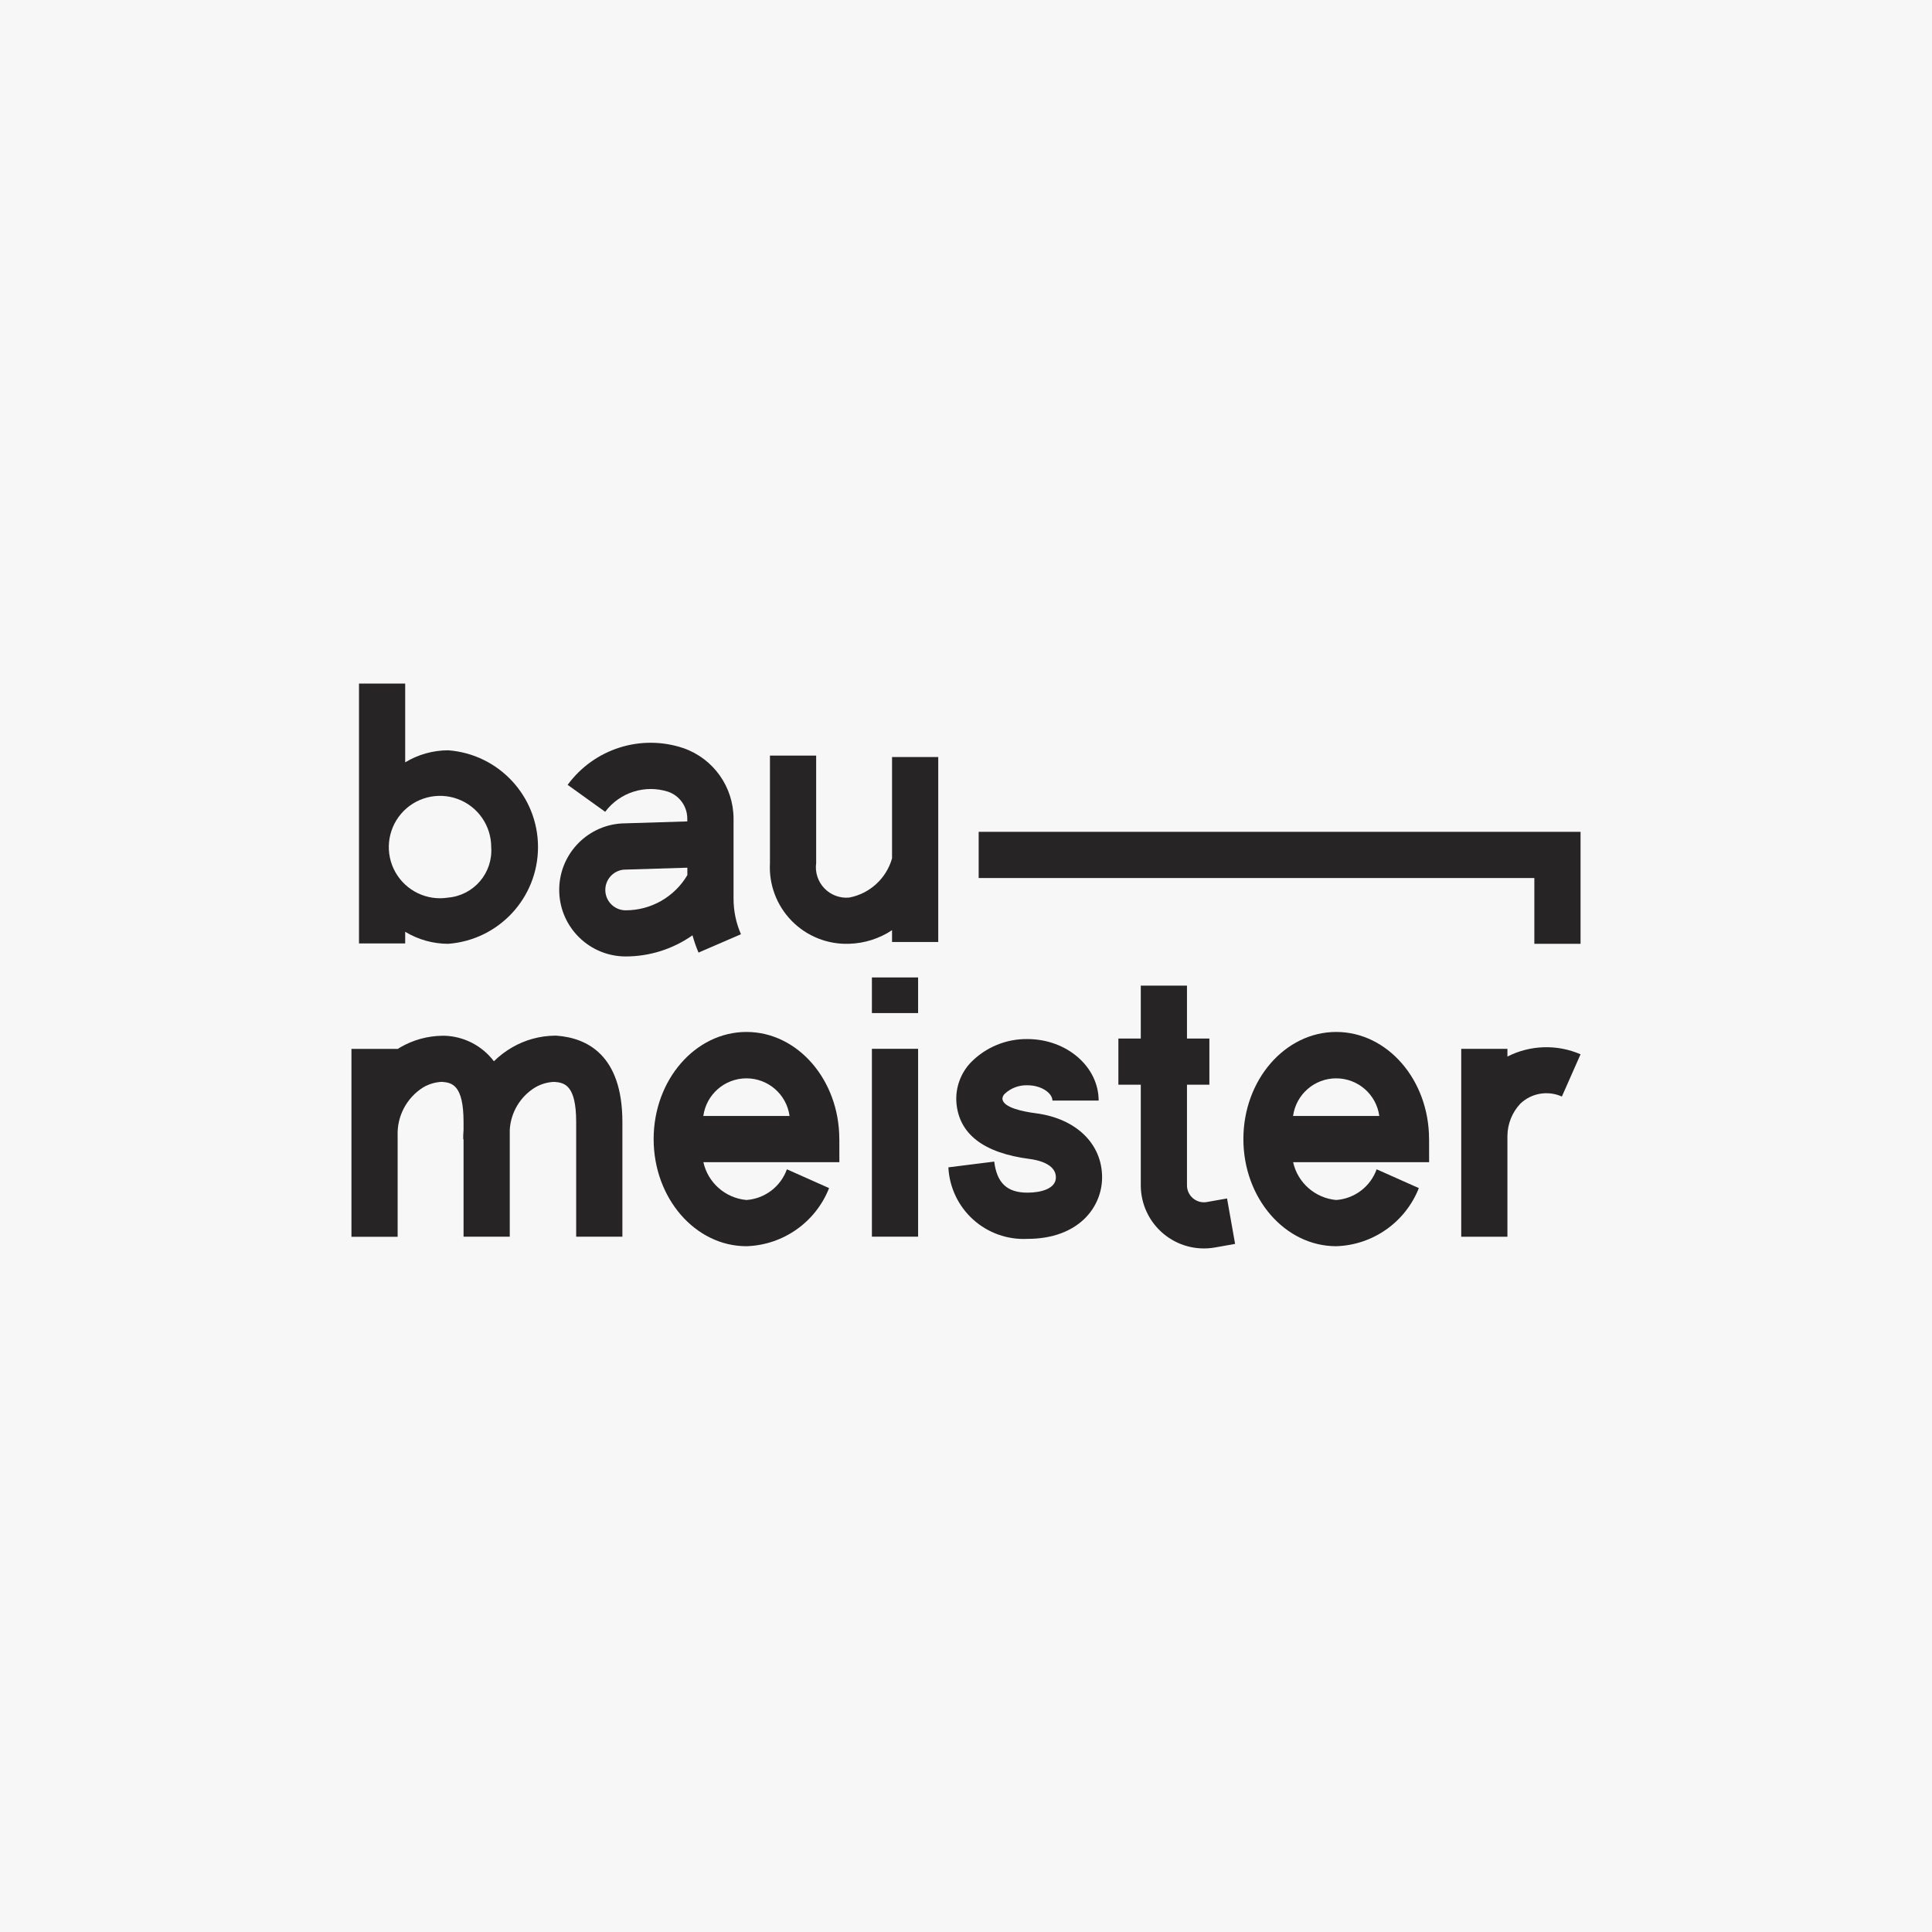
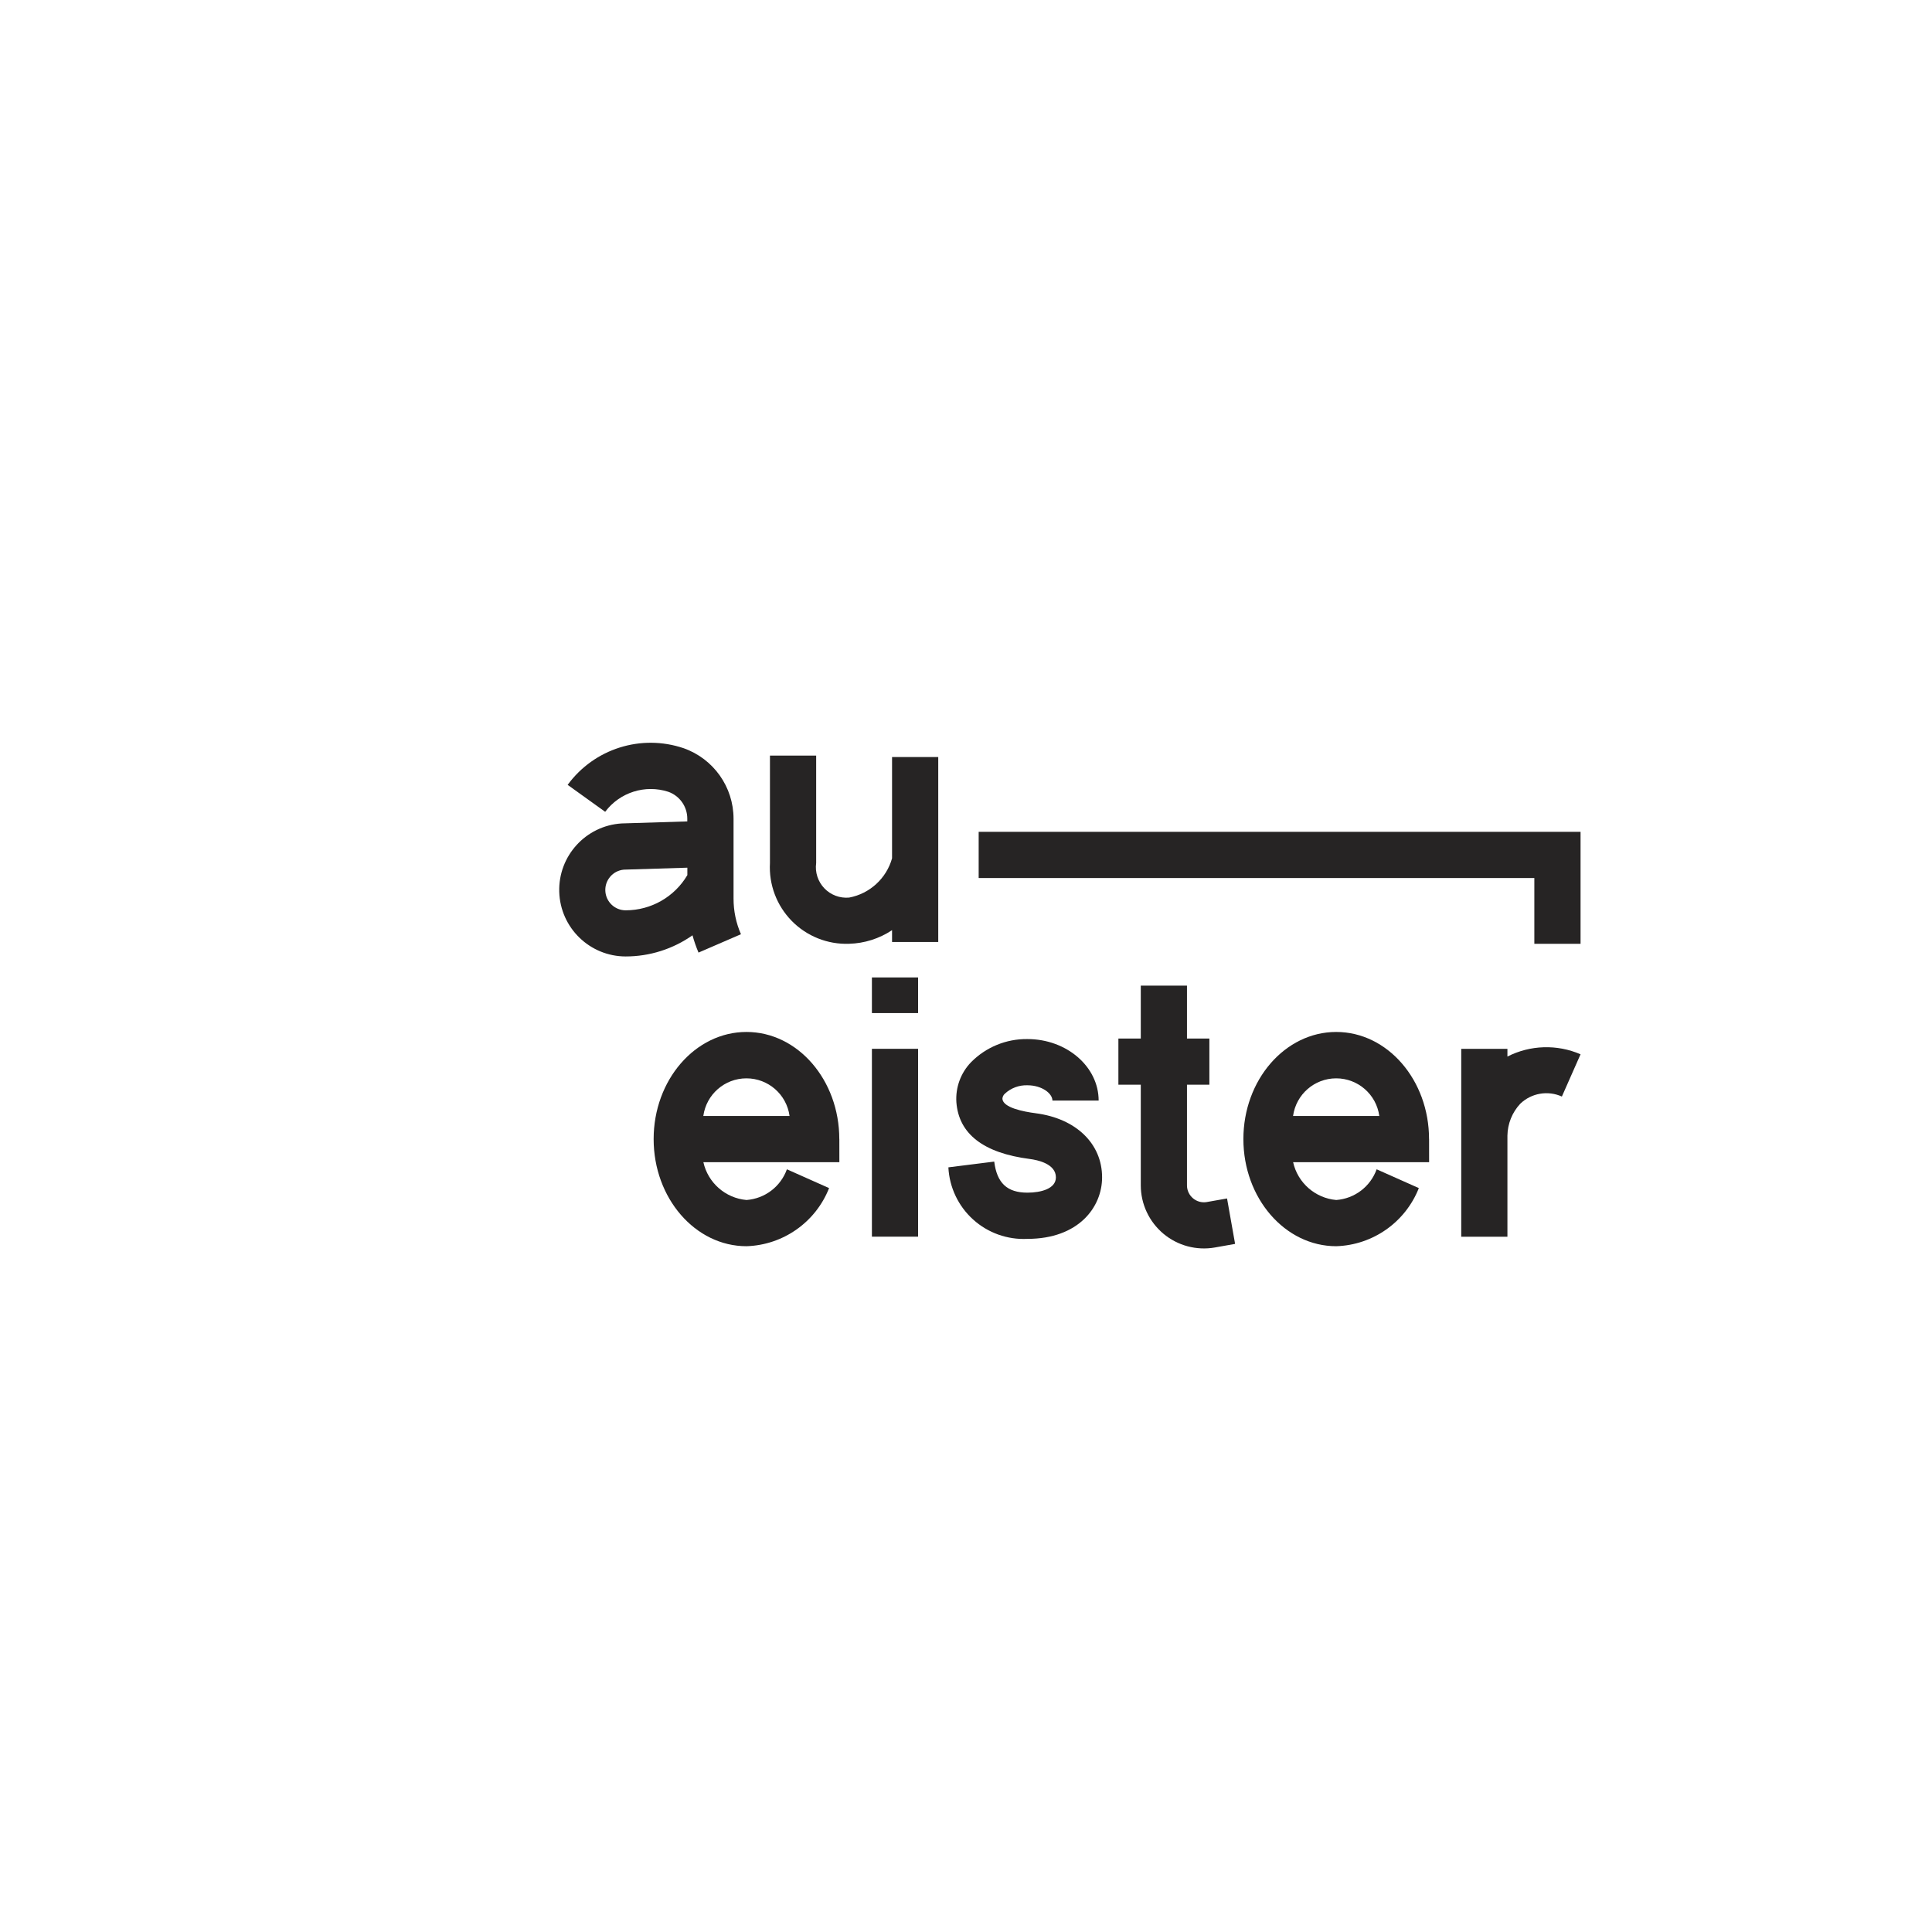
<svg xmlns="http://www.w3.org/2000/svg" id="Ebene_2" width="1225.84" height="1225.84" viewBox="0 0 1225.84 1225.84">
  <g id="Ebene_1-2">
-     <rect width="1225.84" height="1225.84" fill="#f7f7f7" stroke-width="0" />
-     <path d="m257.09,591.2c8.23,4.99,17.67,7.63,27.29,7.64,32.13-2.4,56.98-29.17,56.98-61.39s-24.84-58.99-56.98-61.39c-9.62.01-19.06,2.66-27.29,7.64v-49.99h-29.31v164.9h29.31v-7.41Zm-6.21-37.79c-6.69-11.86-5.26-26.64,3.56-37.01s23.18-14.14,35.96-9.44c12.78,4.7,21.27,16.88,21.27,30.49,1.19,16.35-10.96,30.63-27.29,32.07-13.44,2.18-26.82-4.26-33.51-16.12Z" fill="#262424" stroke-width="0" />
    <path d="m443.21,604.41l26.92-11.65c-3.12-7.13-4.72-14.83-4.7-22.61v-50.71c-.01-20.09-12.68-37.99-31.62-44.69-26.99-9.17-56.8.24-73.64,23.23l23.81,17.1c9.27-12.36,25.37-17.46,40.06-12.7,7.21,2.56,12.04,9.38,12.04,17.03v1.77l-41.74,1.29c-22.74,1.47-40.21,20.71-39.5,43.48.72,22.78,19.37,40.88,42.16,40.91,15.17,0,29.98-4.69,42.39-13.42,1.02,3.73,2.3,7.39,3.81,10.95Zm-7.09-49.15c-8.16,13.83-23.02,22.32-39.08,22.33-6.91.03-12.62-5.39-12.96-12.29-.34-6.9,4.8-12.85,11.68-13.51l40.36-1.25v4.72Z" fill="#262424" stroke-width="0" />
    <path d="m566.01,544.58c-3.61,12.81-14.17,22.47-27.24,24.93-5.88.53-11.67-1.64-15.75-5.91-4.07-4.27-5.98-10.16-5.17-16v-68.19h-29.32v68.19c-.76,13.63,4.25,26.95,13.81,36.7,9.56,9.75,22.78,15.02,36.42,14.52,9.71-.27,19.15-3.26,27.24-8.64v7.5h29.31v-117.35h-29.31v64.25Z" fill="#262424" stroke-width="0" />
    <polygon points="1002.85 527.79 1002.85 527.79 620.96 527.79 620.96 557.1 973.53 557.1 973.53 598.84 1002.85 598.84 1002.85 527.79 1002.85 527.79" fill="#262424" stroke-width="0" />
-     <path d="m353.19,657.12h-1.06c-9.57.09-18.95,2.66-27.22,7.46-4.2,2.44-8.07,5.39-11.53,8.79-7.48-9.88-19.03-15.83-31.42-16.2h-1.08c-9.53.09-18.88,2.67-27.11,7.48-.51.3-.98.68-1.47.98v-.11h-29.31v119.22h29.31v-64.07c-.49-12.35,5.63-24.02,16.05-30.64,3.65-2.19,7.79-3.43,12.04-3.6,6.27.48,13.73,1.76,13.73,25.49v5.18c-.06,1.19-.21,2.36-.21,3.58v2.2h.21v61.79h29.32v-67.83c.64-10.99,6.59-20.98,15.95-26.78,3.72-2.21,7.93-3.46,12.25-3.62,6.36.49,13.94,1.75,13.94,25.49v72.74h29.32v-72.74c0-42.77-22.68-53.4-41.72-54.79Z" fill="#262424" stroke-width="0" />
    <path d="m532.53,722.74c0-37.48-26.38-67.97-58.9-67.97s-58.9,30.49-58.9,67.97,26.38,67.97,58.9,67.97c23.27-.72,43.87-15.22,52.42-36.87l-26.77-11.93c-3.94,10.99-13.99,18.63-25.64,19.48-13.37-1.19-24.44-10.9-27.36-24h86.29l-.02-14.66Zm-86.28-14.66c1.87-13.68,13.55-23.88,27.36-23.88s25.49,10.2,27.36,23.88h-54.72Z" fill="#262424" stroke-width="0" />
    <rect x="553.22" y="665.46" width="29.31" height="119.2" fill="#262424" stroke-width="0" />
    <rect x="553.22" y="620.18" width="29.31" height="22.61" fill="#262424" stroke-width="0" />
    <path d="m657.08,706.33c-7.68-.98-20.62-3.5-21.06-9.13.05-1.25.61-2.43,1.55-3.26,3.89-3.61,9.05-5.53,14.35-5.34,9.07,0,15.84,5.13,15.84,9.71h29.32c0-21.5-20.26-39.03-45.16-39.03-13.46-.19-26.4,5.14-35.84,14.73-6.53,6.79-9.89,16.01-9.26,25.41,1.53,20.05,17.19,32.16,46.53,35.94,5,.65,16.61,3.06,16.61,11.67,0,7.15-9.33,9.7-18.07,9.7-12.86,0-19.36-6.08-21.06-19.71l-29.09,3.65c.63,12.67,6.27,24.57,15.67,33.08,9.4,8.51,21.81,12.94,34.48,12.3,32.56,0,47.38-20.23,47.38-39.02,0-21.41-16.56-37.41-42.19-40.69Z" fill="#262424" stroke-width="0" />
    <path d="m765.7,762.69c-3.12.54-6.31-.33-8.73-2.36-2.42-2.03-3.83-5.03-3.84-8.19v-63.89h14.21v-29.31h-14.21v-33.57h-29.31v33.57h-14.21v29.31h14.21v63.86c.01,11.83,5.26,23.05,14.33,30.66,9.07,7.6,21.03,10.8,32.69,8.75l12.82-2.28-5.11-28.83-12.83,2.27Z" fill="#262424" stroke-width="0" />
    <path d="m906.72,722.74c0-37.48-26.38-67.97-58.9-67.97s-58.9,30.49-58.9,67.97,26.38,67.97,58.9,67.97c23.26-.72,43.87-15.22,52.42-36.87l-26.77-11.93c-3.94,10.99-13.99,18.63-25.64,19.48-13.37-1.19-24.44-10.9-27.36-24h86.29l-.02-14.66Zm-86.28-14.66c1.87-13.68,13.55-23.88,27.36-23.88s25.49,10.2,27.36,23.88h-54.72Z" fill="#262424" stroke-width="0" />
    <path d="m956.45,670.36v-4.88h-29.31v119.21h29.31v-64.14c.11-7.53,3.02-14.75,8.16-20.25,7.04-6.76,17.48-8.56,26.39-4.55l11.85-26.81c-14.91-6.46-31.91-5.93-46.4,1.43Z" fill="#262424" stroke-width="0" />
  </g>
</svg>